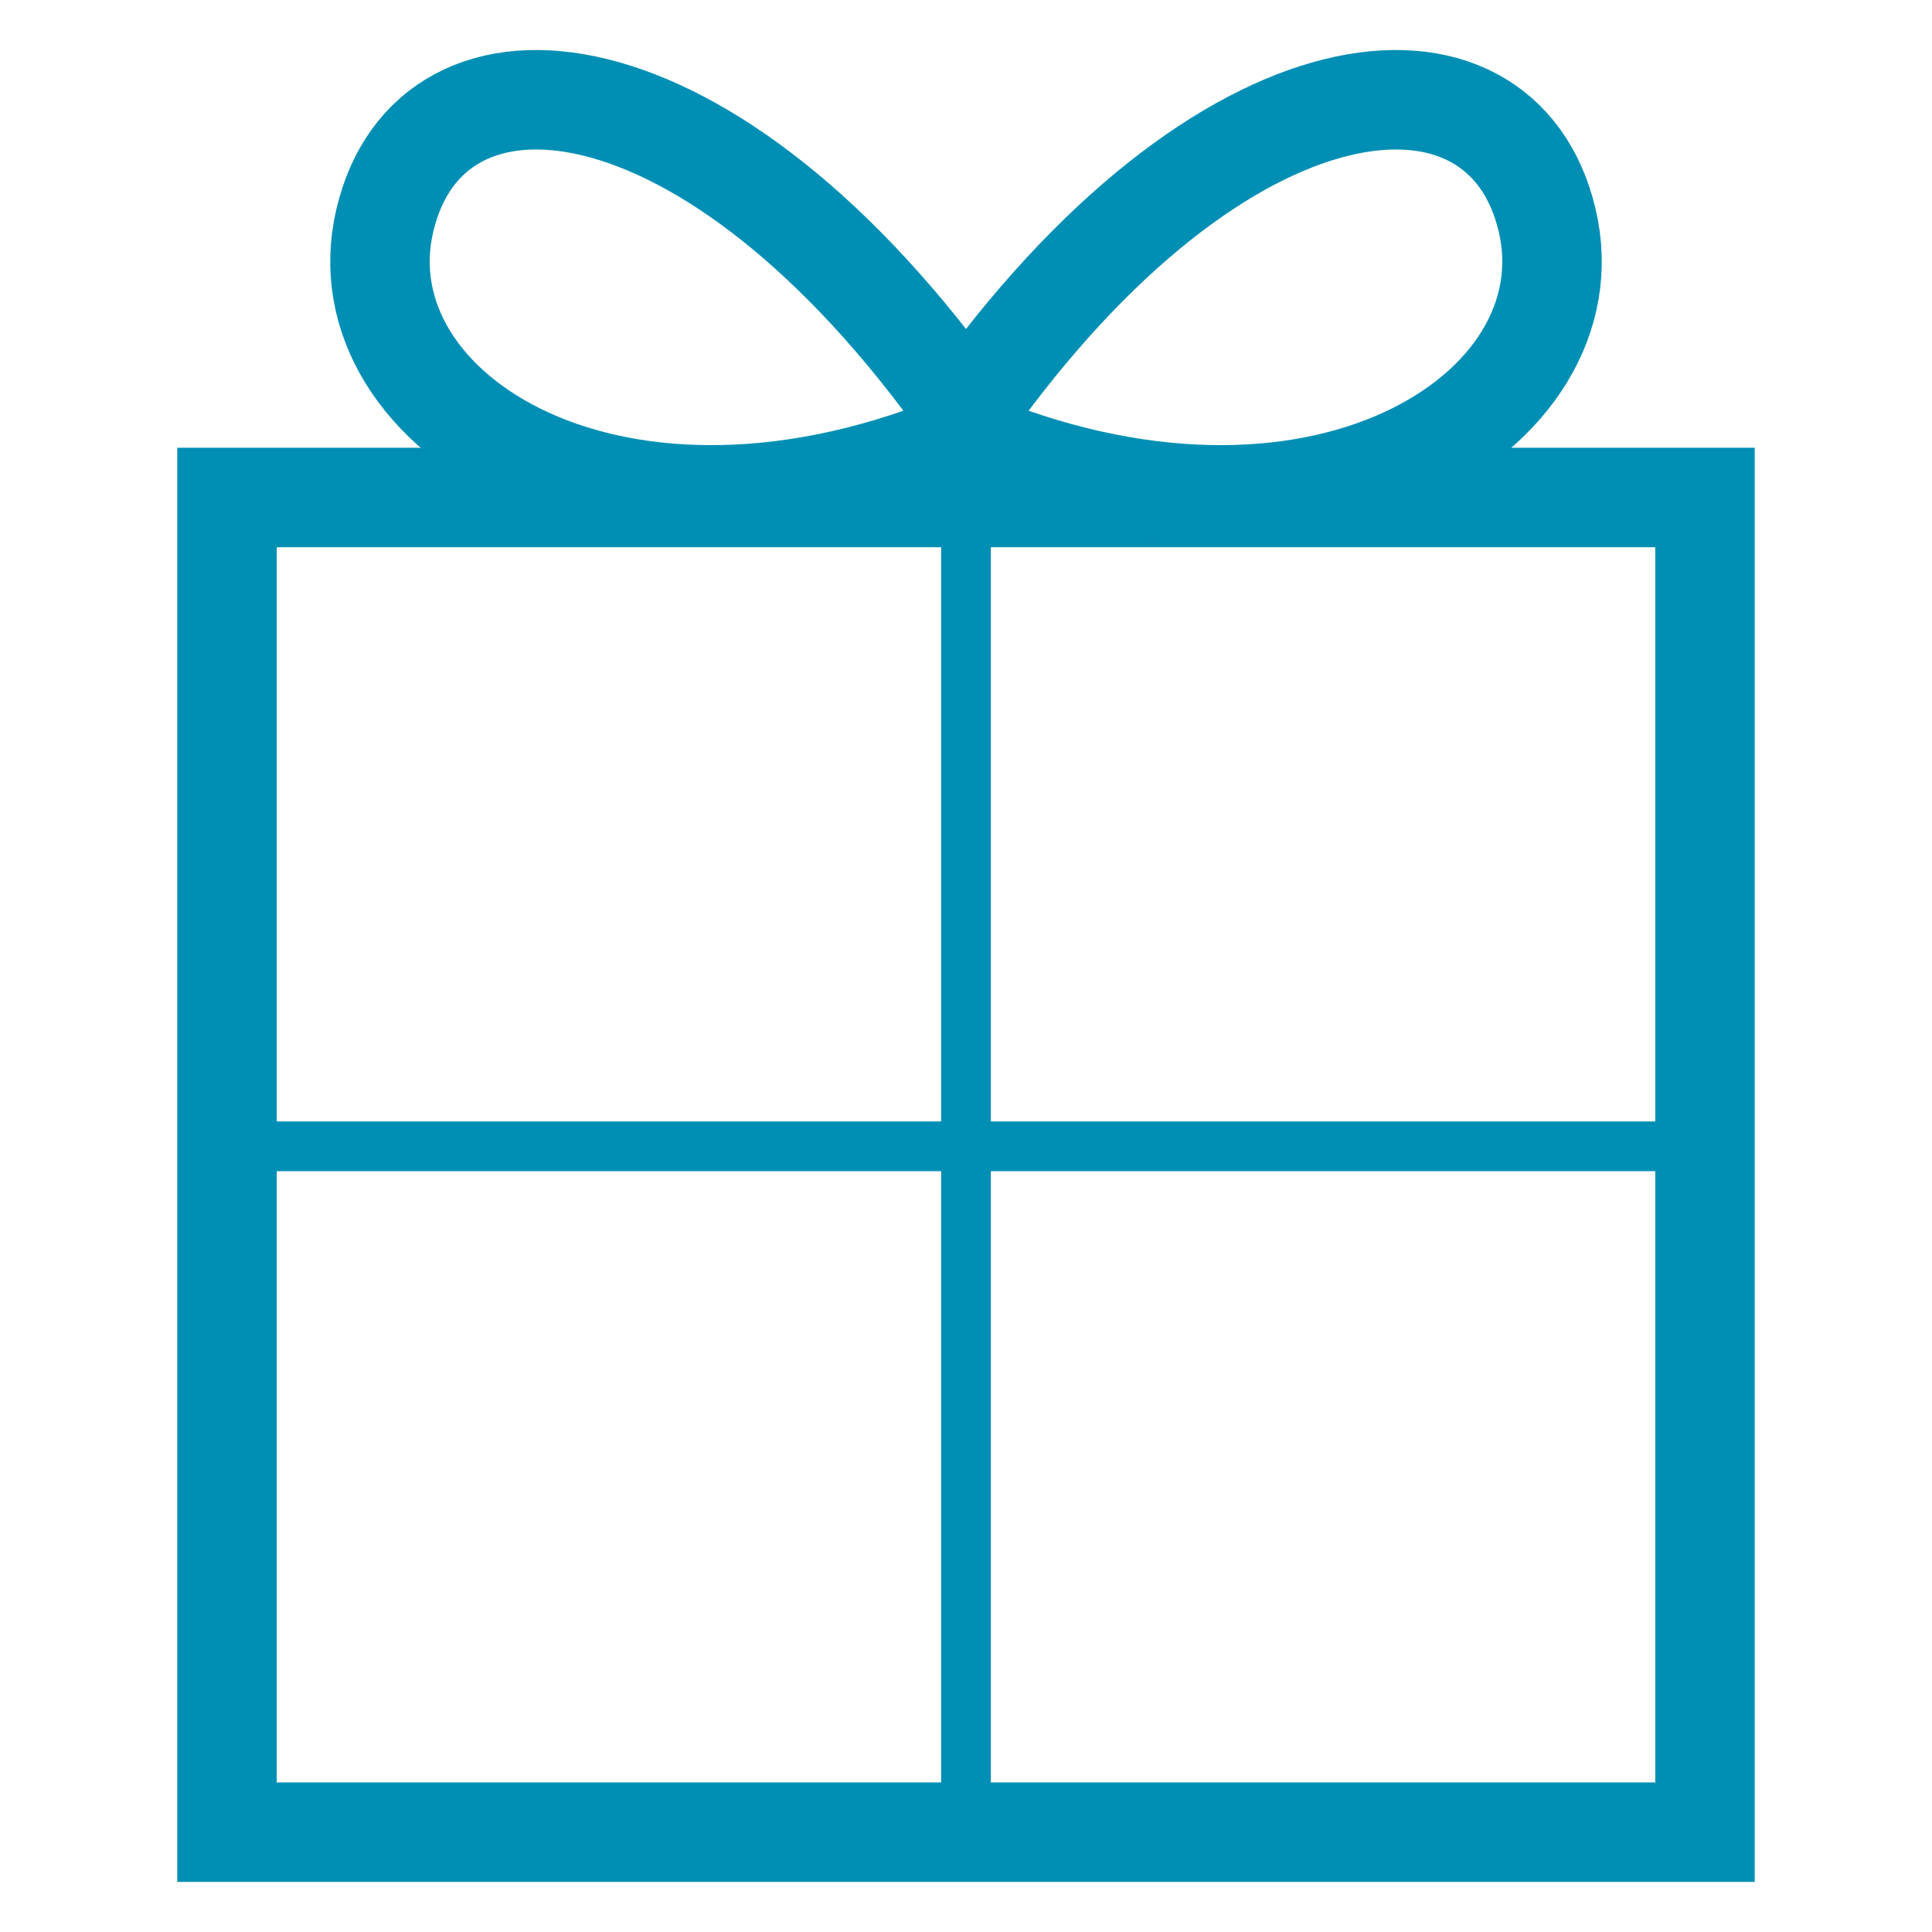
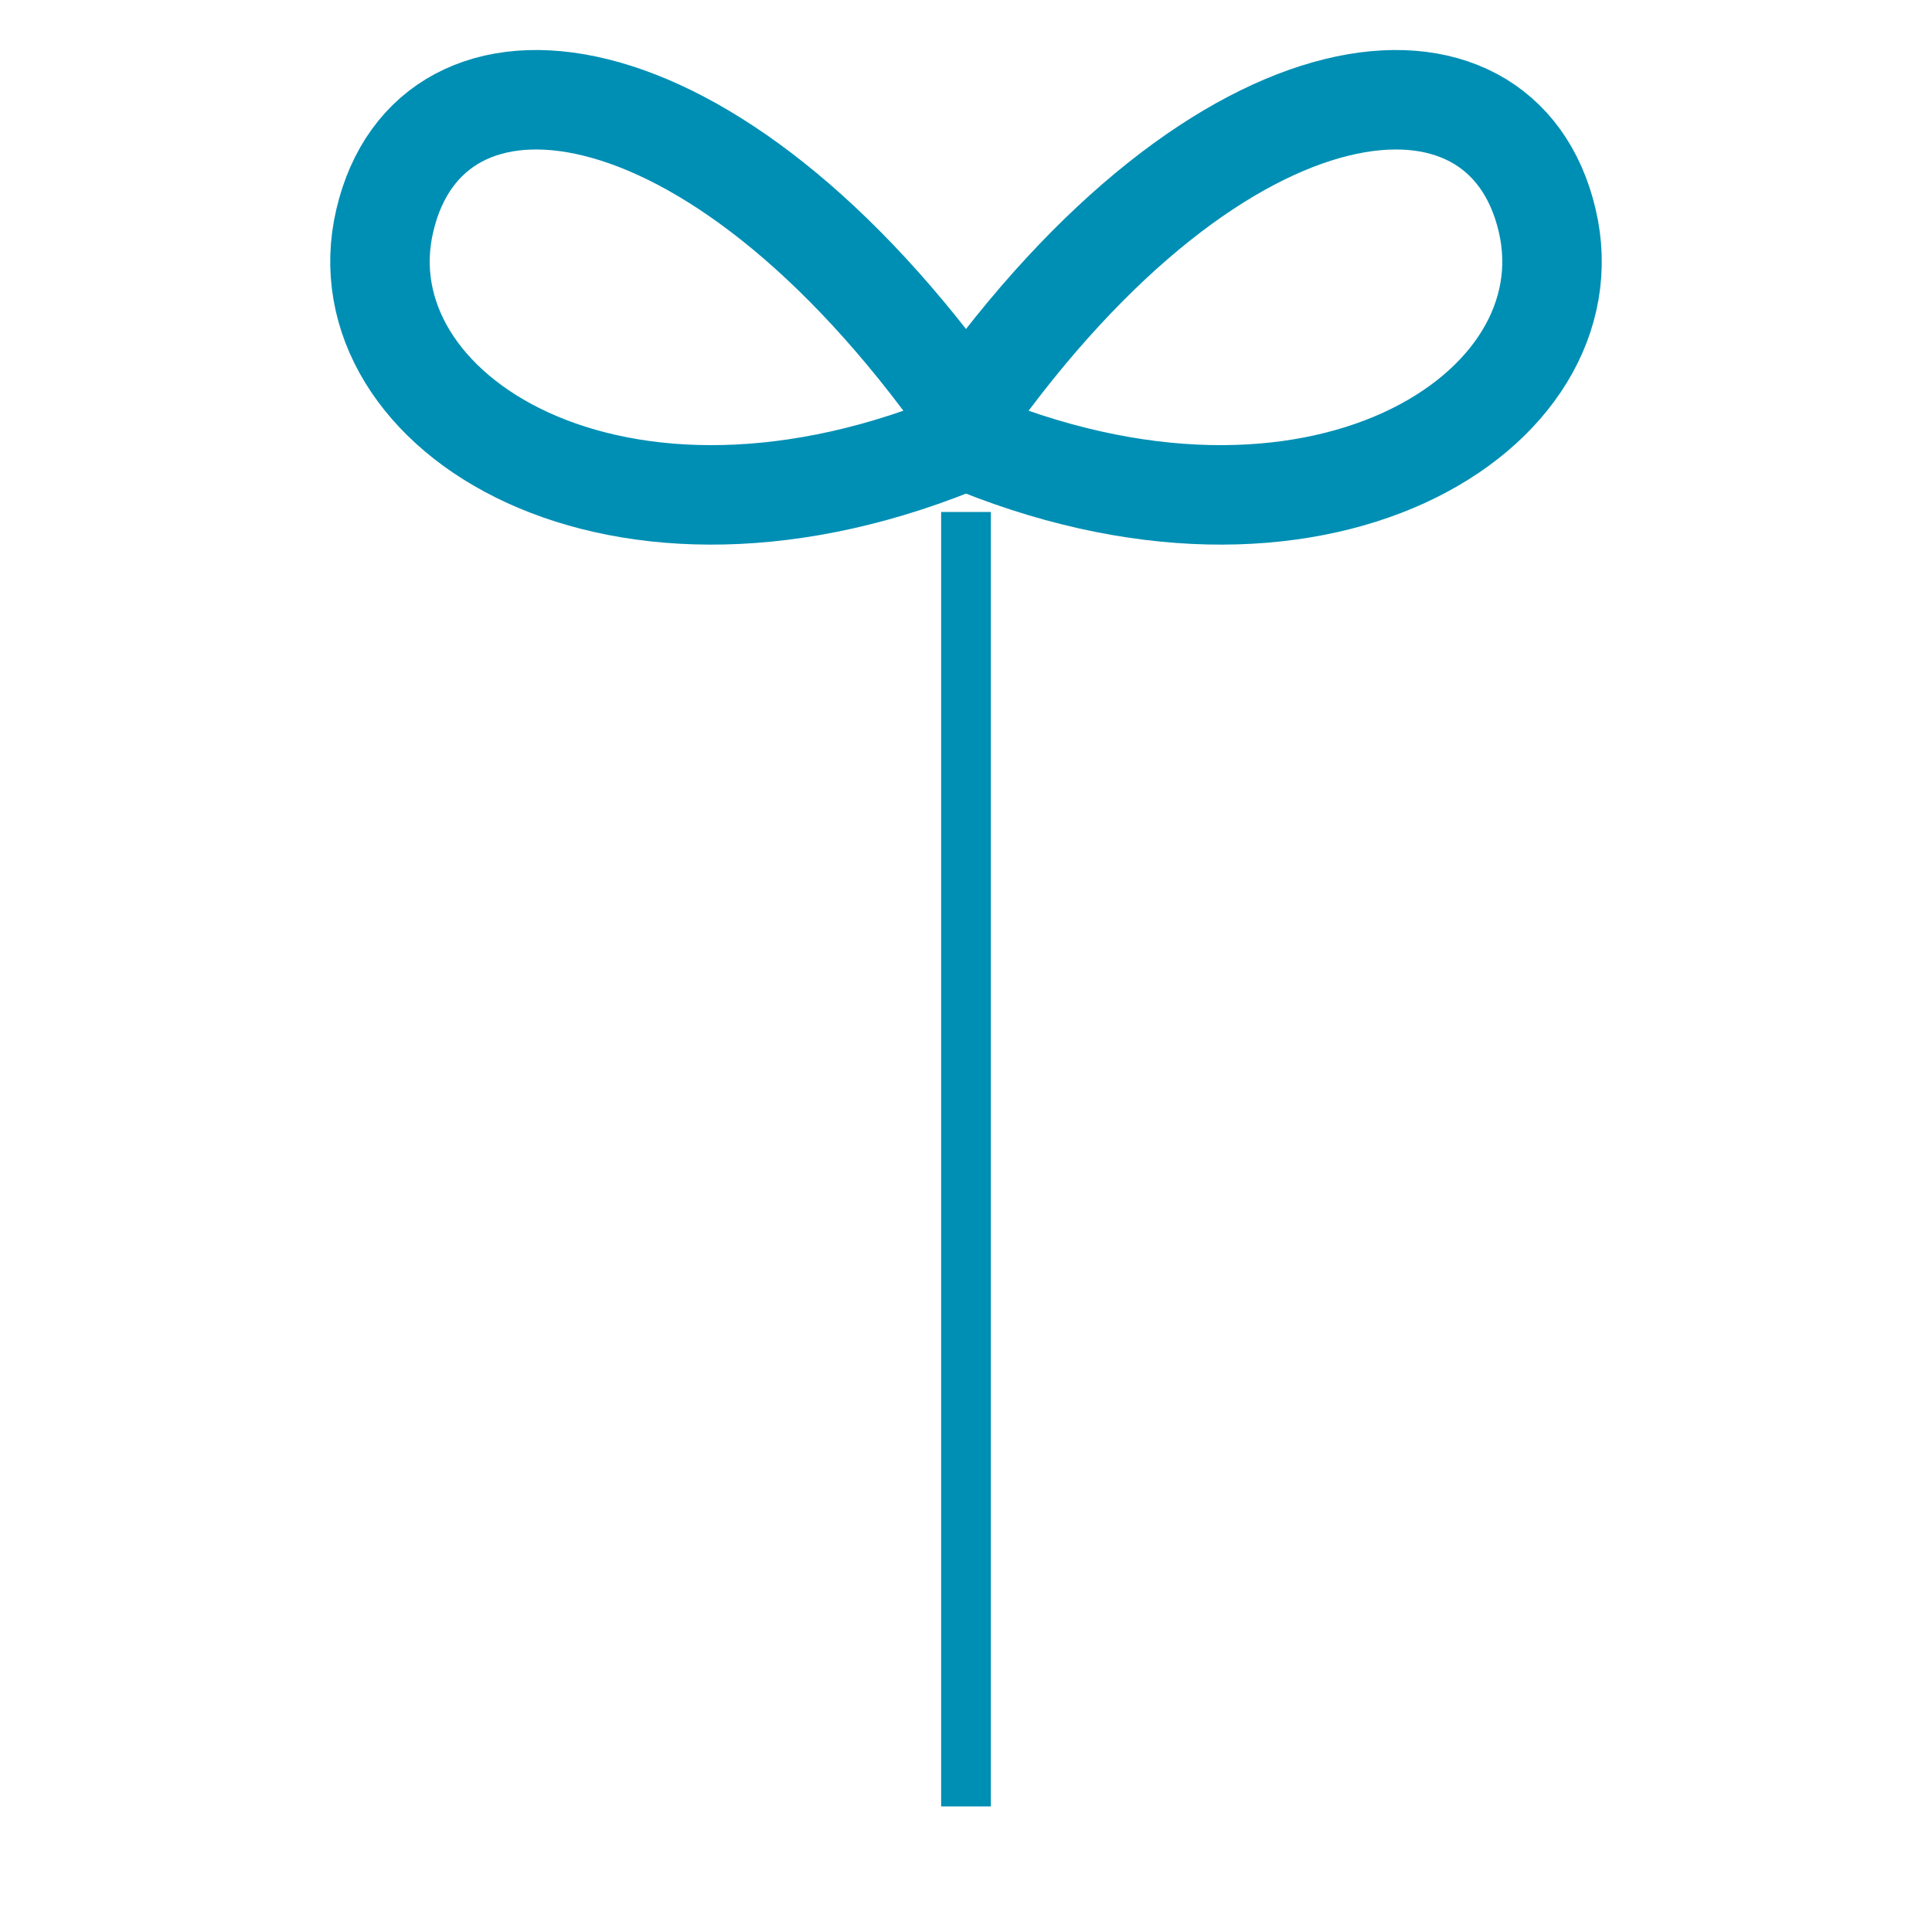
<svg xmlns="http://www.w3.org/2000/svg" version="1.1" id="Livello_1" x="0px" y="0px" viewBox="0 0 120 120" style="enable-background:new 0 0 120 120;" xml:space="preserve">
  <style type="text/css">
	.st0{fill:none;stroke:#008FB4;stroke-width:6.179;}
	.st1{fill:none;stroke:#008FB4;stroke-width:3.089;}
	.st2{fill:none;stroke:#008FB4;stroke-width:6.179;stroke-linecap:round;stroke-linejoin:round;}
</style>
  <g>
-     <rect x="14.1" y="30.9" class="st0" width="91.8" height="82.9" />
    <line class="st1" x1="60" y1="112.2" x2="60" y2="31.8" />
-     <line class="st1" x1="13.9" y1="71.2" x2="106.1" y2="71.2" />
    <path class="st2" d="M60.3,27.2c-22,9.4-39.2-1.6-36.4-13.5C26.7,1.7,44,3,60,25.6" />
    <path class="st2" d="M59.7,27.2c22,9.4,39.2-1.6,36.4-13.5C93.3,1.7,76,3,60,25.6" />
  </g>
</svg>